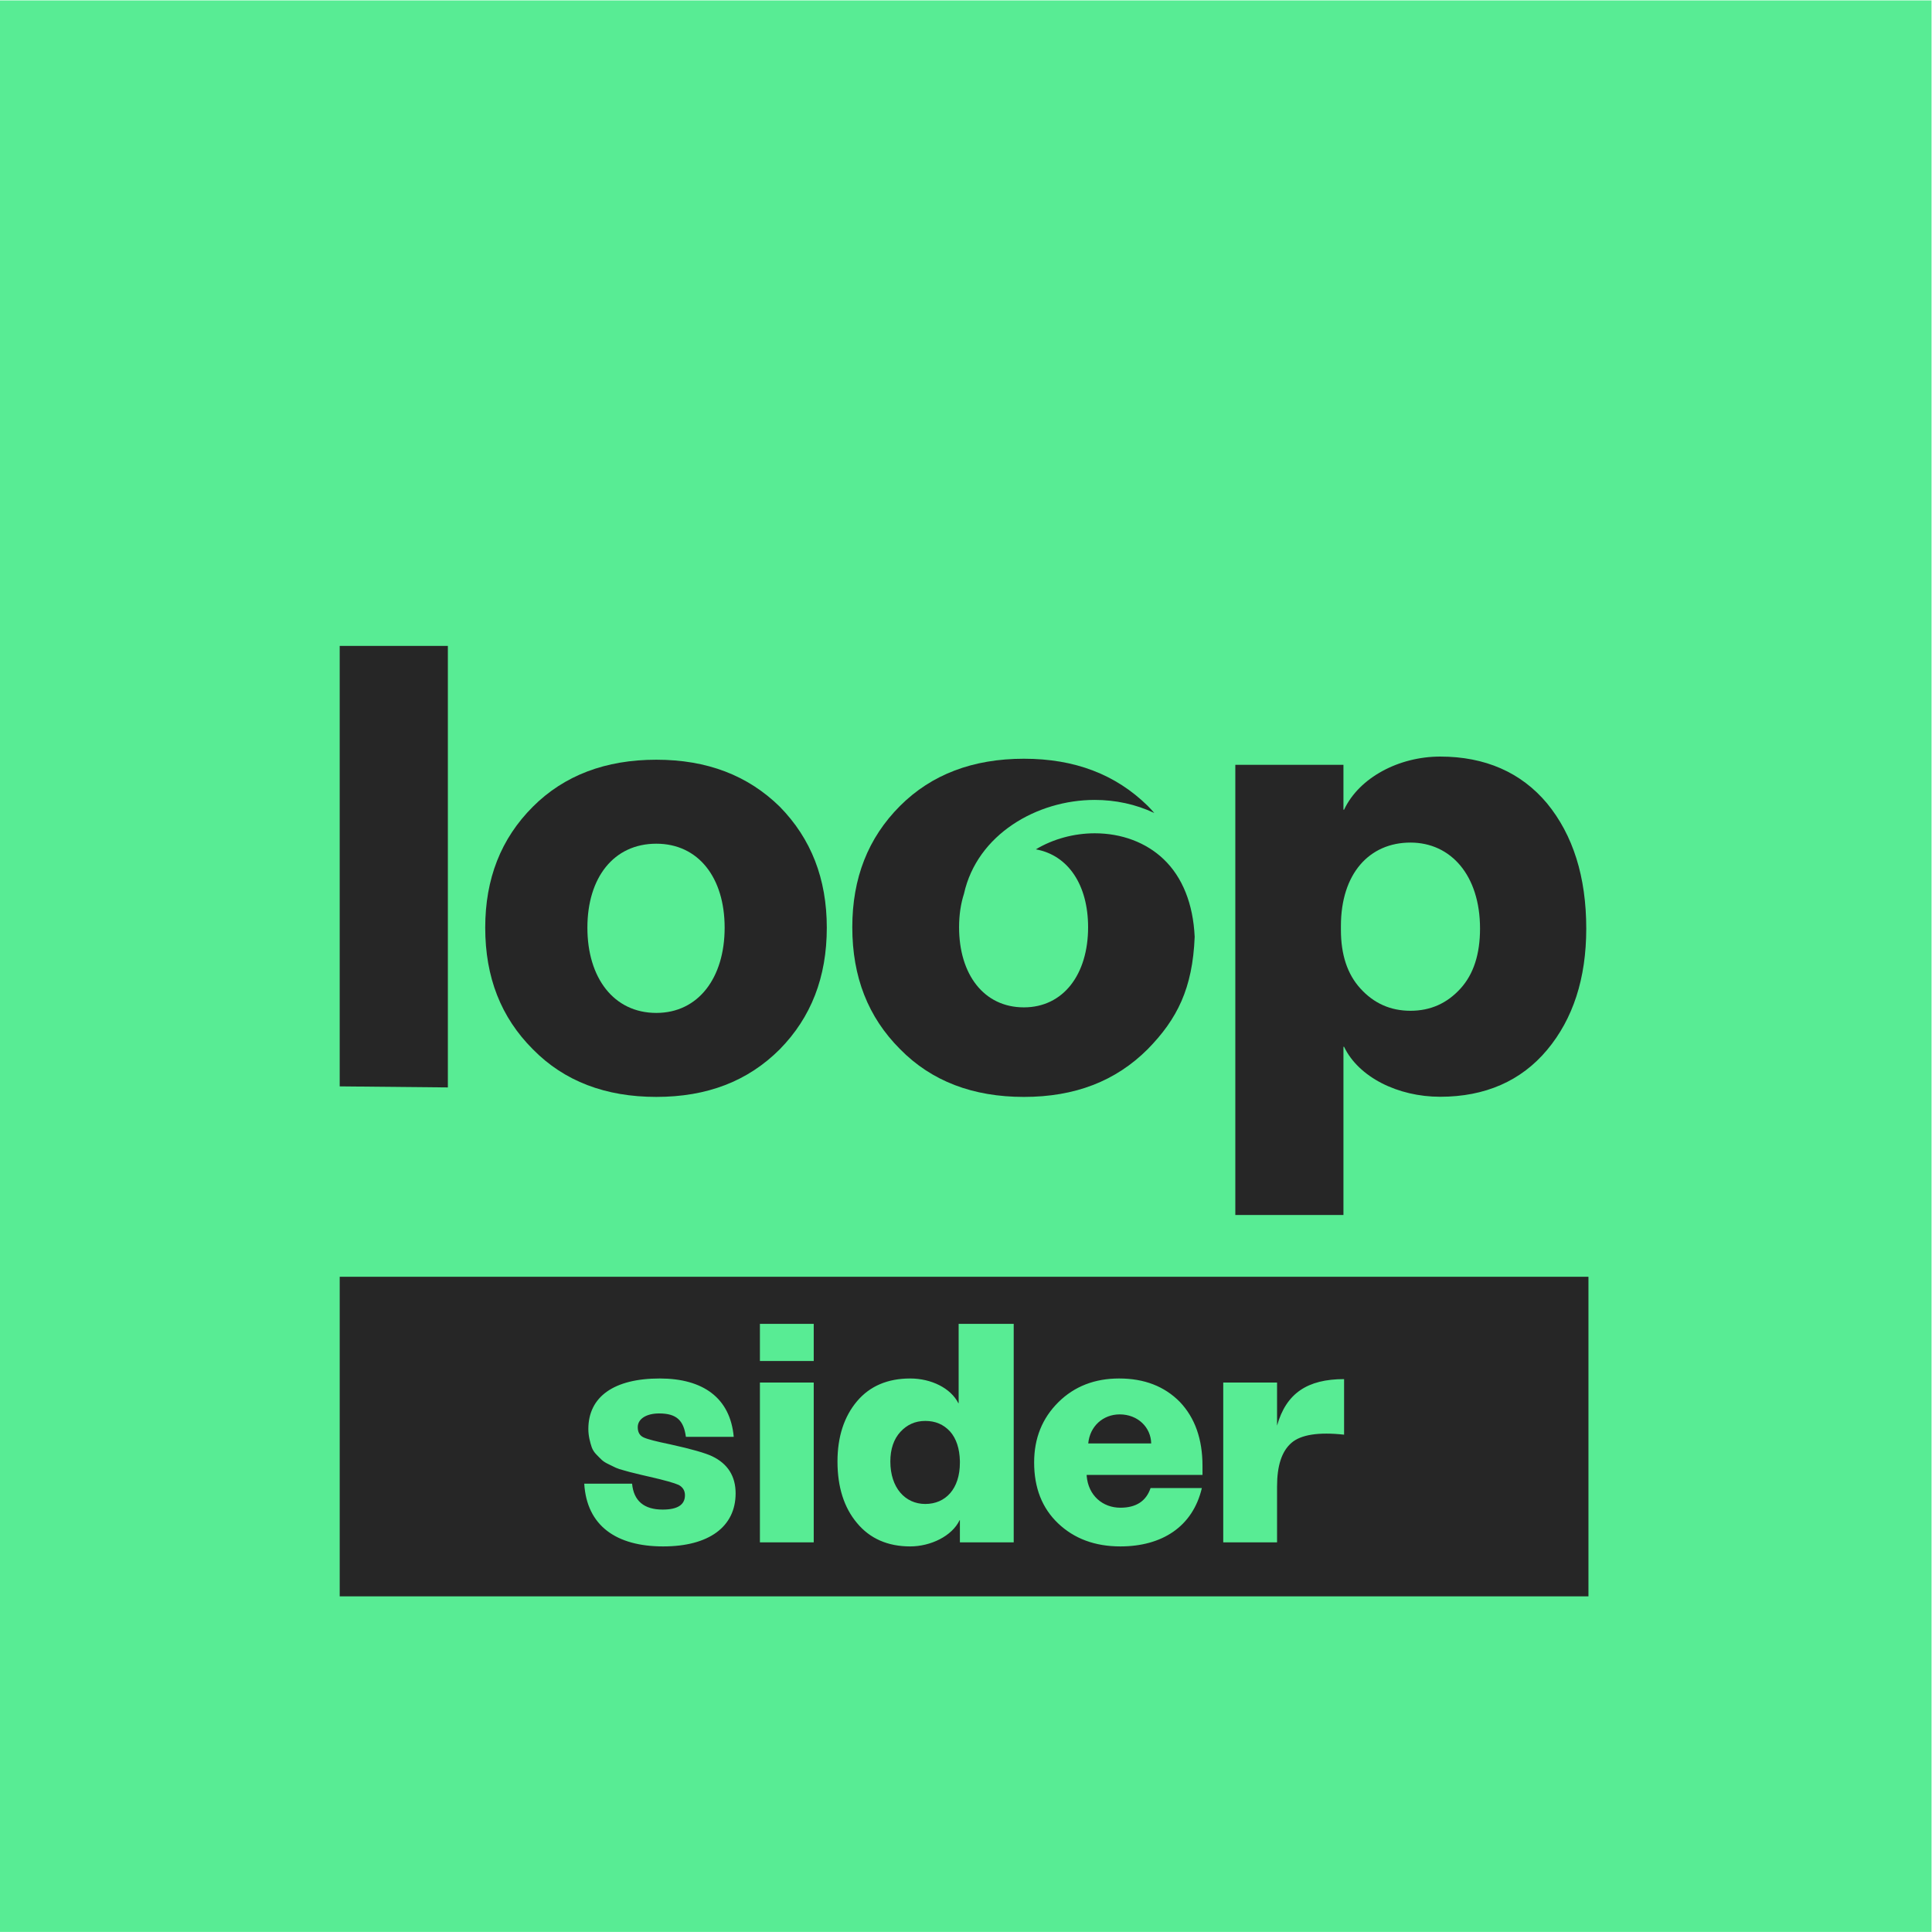
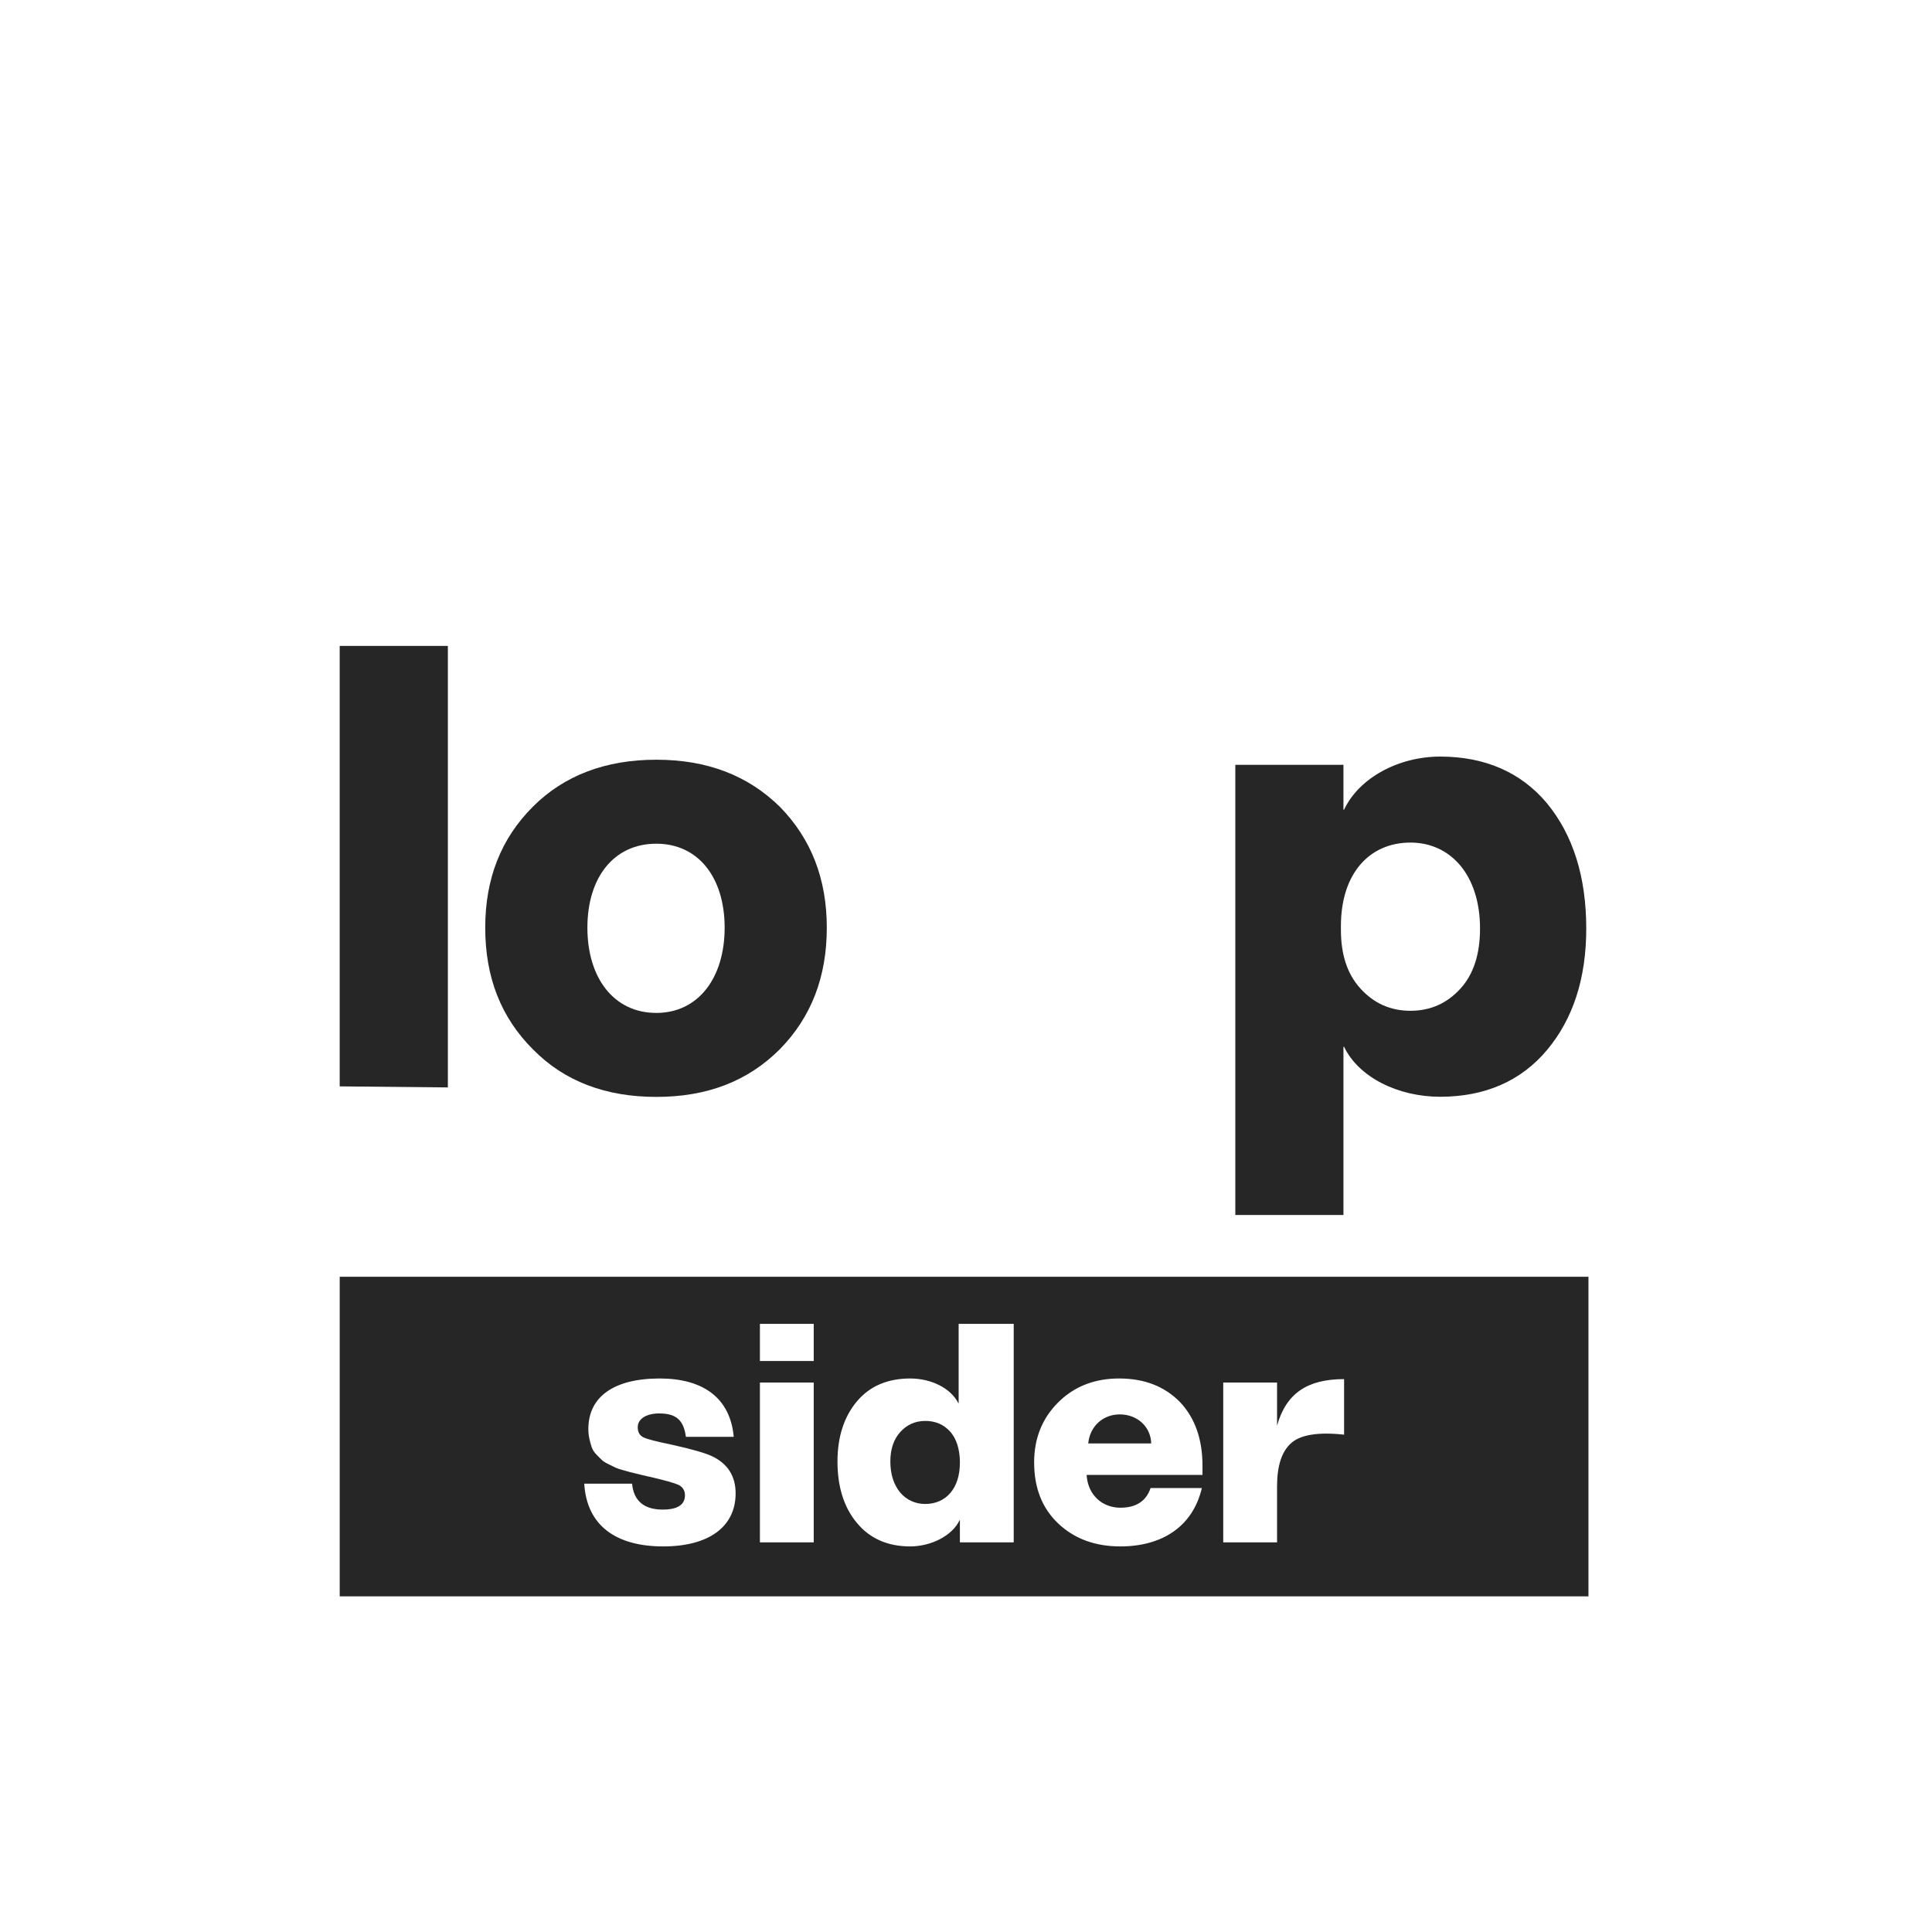
<svg xmlns="http://www.w3.org/2000/svg" version="1.1" viewBox="0 0 1440 1440" xml:space="preserve">
  <defs>
    <clipPath id="a">
      <path d="m0 1080h1080v-1080h-1080z" />
    </clipPath>
  </defs>
  <g transform="matrix(1.333 0 0 -1.333 0 1440)">
-     <path d="m0 0.043h1080v1080h-1080z" fill="#58ec94" />
    <g clip-path="url(#a)">
      <g transform="translate(328.44 561.56)">
        <path d="m0 0c0-28.035 14.715-47.66 38.545-47.66 23.481 0 38.197 19.625 38.197 47.66s-14.716 46.958-38.197 46.958c-23.83 0-38.545-18.923-38.545-46.958m107.58 67.634c17.521-17.87 26.283-40.301 26.283-67.634 0-27.686-8.762-50.113-26.283-67.986-17.87-17.874-40.65-26.632-69.037-26.632-28.384 0-51.516 8.758-69.036 26.632-17.87 17.873-26.632 40.3-26.632 67.986 0 27.333 8.762 49.764 26.632 67.634 17.52 17.524 40.652 26.283 69.036 26.283 28.387 0 51.167-8.759 69.037-26.283" fill="#262626" />
      </g>
      <g transform="translate(788.66 515.1)">
        <path d="m0 0c11.312 0 20.505 4.242 27.931 12.375 7.424 8.132 10.96 19.445 10.96 33.587 0 29.7-16.263 48.085-38.891 48.085-22.982 0-38.893-17.324-38.893-46.67v-2.121c0-13.789 3.536-24.749 10.962-32.881 7.426-8.133 16.615-12.375 27.931-12.375m-97.937-114.2v251.74h60.46v-25.103h0.352c8.485 18.031 30.76 29.698 53.74 29.698 25.105 0 45.256-8.838 59.753-26.162 14.498-17.679 21.921-41.013 21.921-70.006 0-27.93-7.423-50.558-21.921-67.883-14.497-17.324-34.648-26.163-59.753-26.163-23.686 0-45.608 10.96-53.74 27.931h-0.352v-94.047z" fill="#262626" />
      </g>
      <g transform="translate(189.94 472.83)">
        <path d="m0 0v246.29h60.482v-246.88z" fill="#262626" />
      </g>
      <g transform="translate(650.6 599.89)">
-         <path d="m0 0c-9.785 9.319-23.444 14.451-38.461 14.451-11.543 0-23.244-3.142-32.948-8.977 18.138-3.263 29.216-19.974 29.216-43.551 0-26.356-13.834-44.805-35.908-44.805-22.402 0-36.236 18.449-36.236 44.805 0 6.876 0.95 13.162 2.74 18.709 7.328 33.116 40.714 52.477 73.136 52.477 11.432 0 22.891-2.387 33.285-7.312-1.183 1.349-2.398 2.681-3.673 3.982-17.923 17.576-40.77 26.361-69.241 26.361-28.468 0-51.668-8.785-69.241-26.361-17.923-17.923-26.711-40.42-26.711-67.834 0-27.768 8.788-50.262 26.711-68.188 17.573-17.926 40.773-26.71 69.241-26.71 28.471 0 51.318 8.784 69.241 26.71 16.423 16.754 25.117 33.935 26.243 62.809-0.849 18.4-6.812 33.356-17.394 43.434" fill="#262626" />
-       </g>
+         </g>
      <g transform="translate(626.09 289.42)">
        <path d="M 0,0 C -9.326,0 -16.717,-6.632 -17.597,-16.232 H 17.597 C 17.42,-7.156 10.03,0 0,0" fill="#262626" />
      </g>
      <g transform="translate(751.54 278.08)">
        <path d="m0 0c-14.253 1.57-24.106 0-29.385-4.538-5.454-4.712-8.094-12.741-8.094-24.435v-31.242h-30.09v89.362h30.09v-24.086c5.103 18.152 17.068 26.006 37.479 26.006zm-79.17-22.516h-64.754v-0.523c0.88-10.996 8.975-17.803 18.829-17.803 8.798 0 14.429 3.666 16.892 10.996h28.682c-5.103-21.643-22.347-32.638-45.574-32.638-14.253 0-25.866 4.363-34.84 12.915-8.975 8.553-13.374 19.898-13.374 34.035 0 13.614 4.576 24.784 13.549 33.685 8.974 8.902 20.412 13.265 33.961 13.265 14.076 0 25.338-4.363 33.96-13.09 8.446-8.901 12.669-20.77 12.669-35.78zm-105.56-37.699h-30.089v12.392h-0.176c-4.223-8.901-16.188-14.661-27.626-14.661-12.493 0-22.523 4.363-29.737 13.09-7.214 8.552-10.909 20.072-10.909 34.384 0 13.788 3.695 25.133 10.909 33.685s17.244 12.741 29.737 12.741c11.79 0 22.7-5.41 26.922-13.788h0.177v44.332h30.792zm-111.82 101.4h-30.09v20.77h30.09zm0-101.4h-30.09v89.363h30.09zm-84.145-2.269c-26.218 0-42.758 11.519-44.166 35.081h26.746c0.879-9.599 6.687-14.486 17.068-14.486 8.269 0 12.493 2.618 12.493 8.029 0 2.618-1.231 4.538-3.519 5.759-2.288 1.048-7.742 2.618-16.189 4.538-0.175 0-8.974 2.095-9.502 2.269-0.703 0.175-2.286 0.524-4.574 1.222-4.751 1.222-5.103 1.745-8.797 3.491-3.696 1.745-4.224 2.793-6.864 5.411-1.231 1.221-2.111 2.618-2.639 4.014-0.88 2.618-1.935 6.283-1.935 10.297 0 18.152 14.428 28.275 39.943 28.275 24.106 0 39.414-10.821 41.35-32.638h-26.746c-1.233 9.25-5.279 13.09-14.957 13.09-7.039 0-11.965-2.967-11.965-7.679 0-2.793 1.056-4.713 3.343-5.76 2.288-1.047 7.215-2.269 14.781-3.84 11.965-2.618 19.707-4.887 23.403-6.632 8.798-4.189 13.197-11.17 13.197-20.77 0-18.676-14.957-29.671-40.471-29.671m-180.9-27.927h698.23v178.7h-698.23z" fill="#262626" />
      </g>
      <g transform="translate(517.36 285.76)">
        <path d="m0 0c-5.63 0-10.205-2.094-13.9-6.109-3.694-4.014-5.63-9.599-5.63-16.58 0-14.661 8.269-23.738 19.53-23.738 11.438 0 19.357 8.553 19.357 23.039v1.048c-0.177 6.806-1.937 12.391-5.456 16.406-3.695 4.014-8.269 5.934-13.901 5.934" fill="#262626" />
      </g>
    </g>
  </g>
</svg>